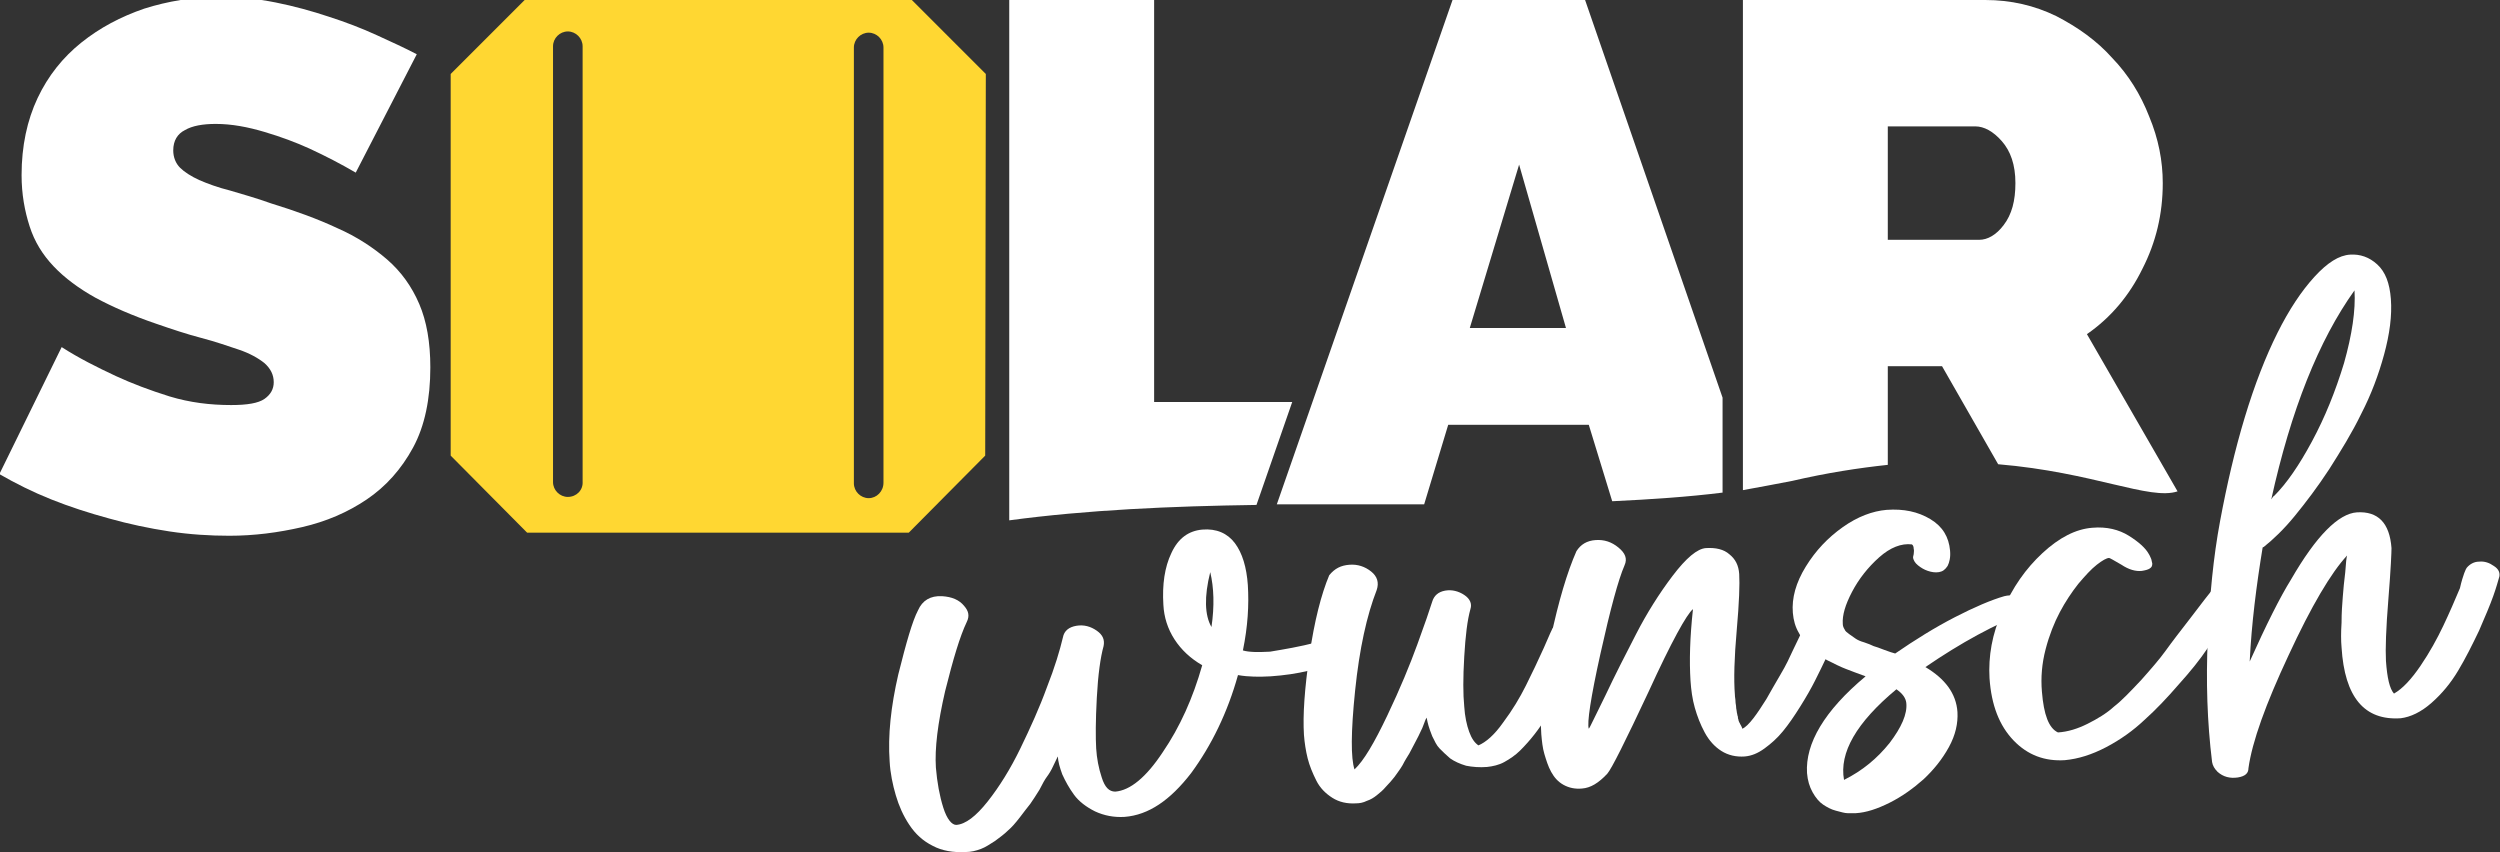
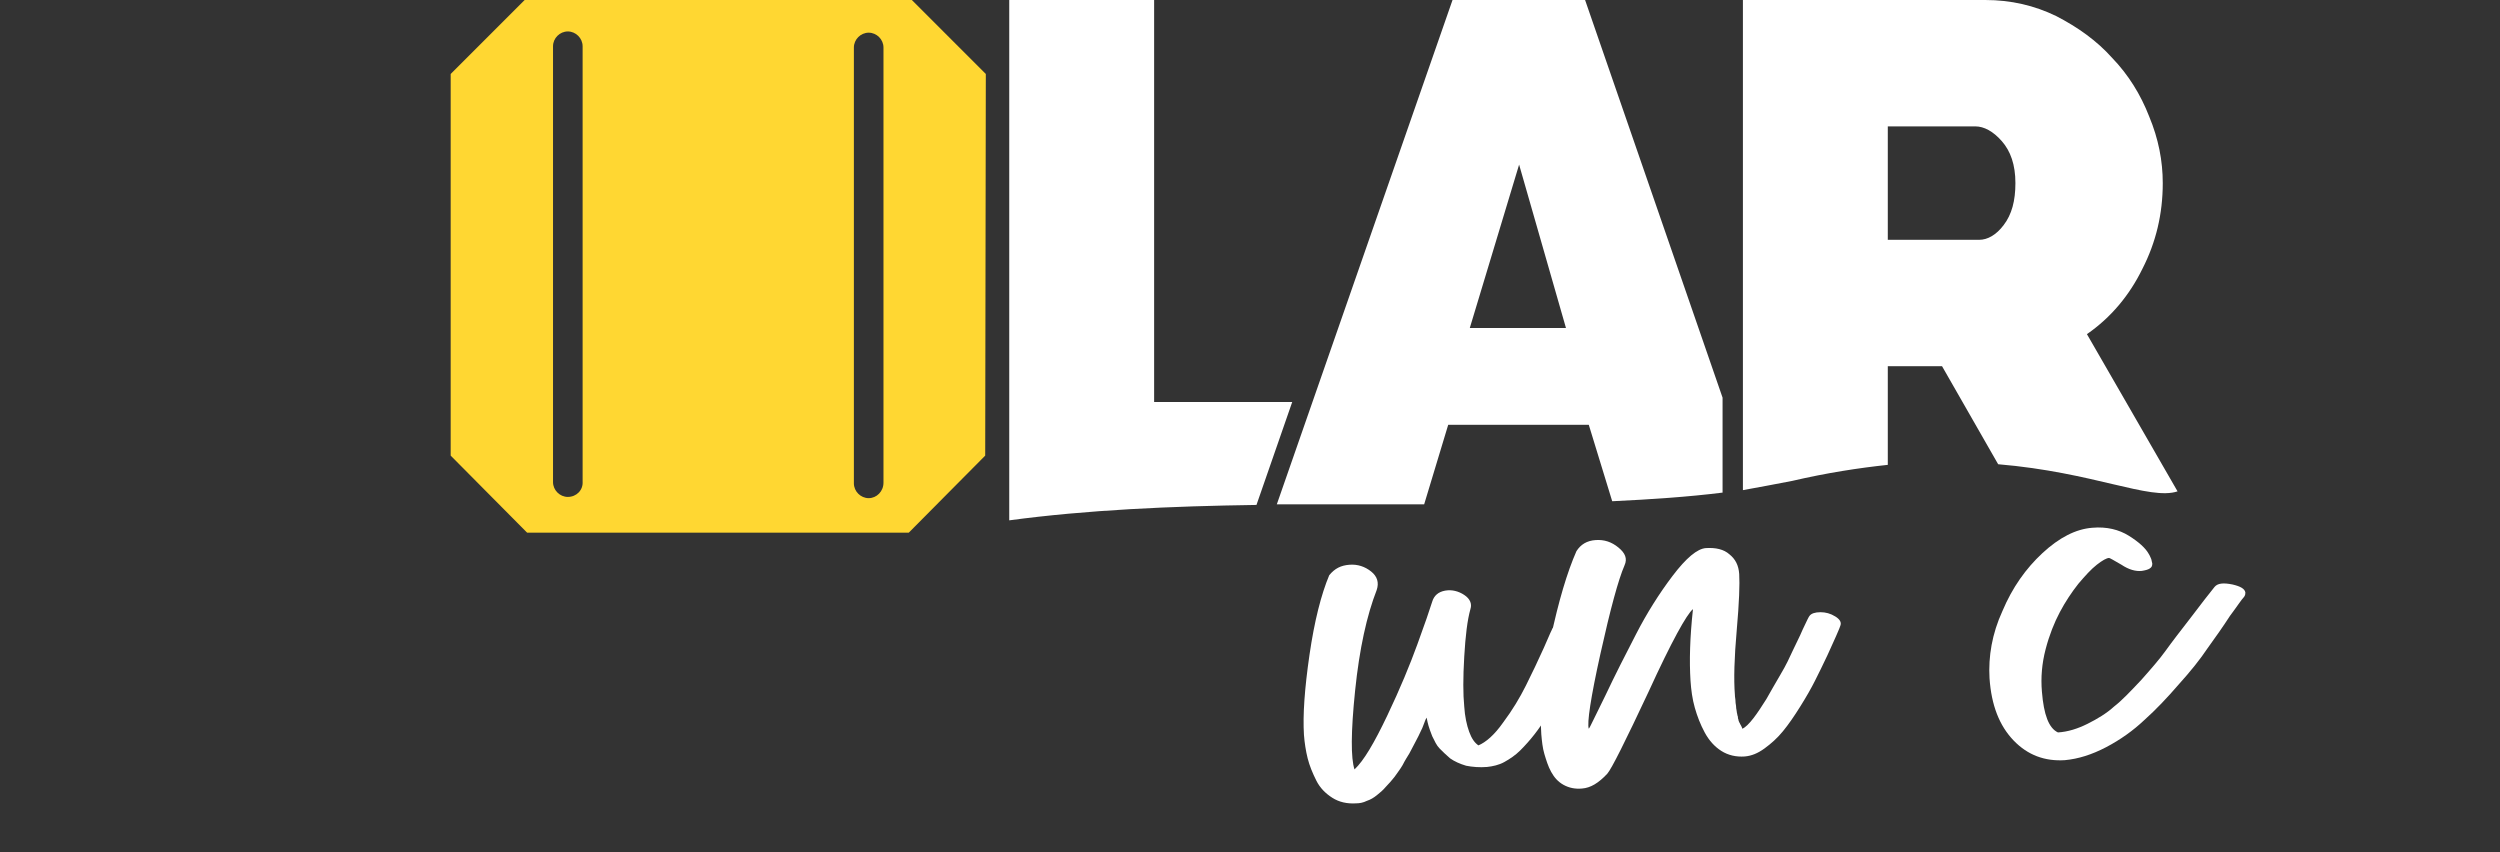
<svg xmlns="http://www.w3.org/2000/svg" version="1.1" id="Ebene_1" x="0px" y="0px" viewBox="0 0 405.5 138.2" style="enable-background:new 0 0 405.5 138.2;" xml:space="preserve">
  <rect x="0" y="0" width="405.5" height="138.2" fill="#333333" stroke="none" />
  <style type="text/css">
	.st0{fill:#FFFFFF;}
	.st1{fill:#FFD732;}
</style>
  <g>
    <g>
-       <path class="st0" d="M57.7,28c-2.4-1.4-4.9-2.7-7.5-3.9c-2.2-1-4.6-1.9-7.3-2.7c-2.7-0.8-5.3-1.3-7.9-1.3c-2.1,0-3.8,0.3-5,1    c-1.2,0.6-1.9,1.7-1.9,3.3c0,1.1,0.4,2.1,1.1,2.8c0.7,0.7,1.8,1.4,3.1,2c1.4,0.6,3,1.2,5,1.7c2,0.6,4.2,1.2,6.7,2.1    c3.9,1.2,7.5,2.5,10.7,4c3.2,1.4,5.9,3.2,8.1,5.1c2.3,2,4,4.4,5.2,7.2c1.2,2.8,1.8,6.2,1.8,10.3c0,5.1-0.9,9.5-2.8,13    c-1.9,3.5-4.4,6.3-7.5,8.4c-3.1,2.1-6.6,3.6-10.5,4.5c-3.9,0.9-7.8,1.4-11.8,1.4c-3.1,0-6.4-0.2-9.7-0.7c-3.3-0.5-6.6-1.2-9.8-2.1    c-3.3-0.9-6.4-1.9-9.4-3.1c-3-1.2-5.8-2.6-8.4-4.1l10.1-20.6c2.8,1.8,5.8,3.3,8.8,4.7c2.6,1.2,5.5,2.3,8.7,3.3    c3.3,1,6.6,1.4,10,1.4c2.6,0,4.4-0.3,5.4-1c1-0.7,1.5-1.6,1.5-2.7c0-1.2-0.5-2.2-1.5-3.1c-1-0.8-2.4-1.6-4.2-2.2    c-1.8-0.6-3.8-1.3-6.1-1.9c-2.3-0.6-4.7-1.4-7.3-2.3c-3.8-1.3-7-2.7-9.8-4.2c-2.7-1.5-5-3.2-6.8-5.1c-1.8-1.9-3.1-4-3.9-6.5    s-1.3-5.2-1.3-8.3c0-4.7,0.9-8.9,2.6-12.5c1.7-3.6,4.1-6.6,7.1-9c3-2.4,6.4-4.2,10.2-5.5c3.8-1.2,7.9-1.9,12.1-1.9    c3.1,0,6.2,0.3,9.2,0.9c3,0.6,5.9,1.4,8.6,2.3c2.8,0.9,5.4,1.9,7.8,3c2.4,1.1,4.6,2.1,6.5,3.1L57.7,28z" />
      <path class="st1" d="M159.9,12L147.4-0.5c0,0,0,0,0,0H85.6L73.1,12v61.9l0,0l12.4,12.5h0h61.9c0,0,0,0,0,0l12.4-12.5v0L159.9,12    C159.9,12,159.9,12,159.9,12z M92.1,80.6L92.1,80.6c-1.3,0-2.4-1.1-2.4-2.4V7.5c0-1.3,1.1-2.4,2.4-2.4h0c1.3,0,2.4,1.1,2.4,2.4    v70.6C94.6,79.5,93.5,80.6,92.1,80.6z M140.9,80.8L140.9,80.8c-1.3,0-2.4-1.1-2.4-2.4V7.7c0-1.3,1.1-2.4,2.4-2.4l0,0    c1.3,0,2.4,1.1,2.4,2.4v70.6C143.3,79.7,142.2,80.8,140.9,80.8z" />
      <g>
-         <path class="st0" d="M213.5,104.2c1-0.2,2.1,0,3.4,0.7c1.1,0.6,1.5,1.2,1.1,1.7c-0.1,0.1-0.2,0.2-0.4,0.3     c-3.3,1.6-7.1,2.5-11.5,2.8c-1.8,0.1-3.6,0.1-5.3-0.2c-1.7,6.1-4.3,11.4-7.6,15.9c-3.4,4.4-6.9,6.8-10.8,7.1     c-1.7,0.1-3.3-0.2-4.8-0.9c-1.4-0.7-2.6-1.6-3.4-2.7c-0.8-1.1-1.4-2.2-1.9-3.3c-0.4-1.1-0.7-2.1-0.7-2.9     c-0.1,0.1-0.3,0.6-0.7,1.4c-0.4,0.9-0.8,1.5-1.1,1.9c-0.3,0.4-0.7,1.1-1.2,2.1c-0.6,1-1.1,1.7-1.5,2.3c-0.5,0.6-1,1.3-1.7,2.2     c-0.7,0.9-1.3,1.6-1.9,2.1c-0.6,0.6-1.3,1.1-2.1,1.7c-0.8,0.5-1.5,1-2.3,1.3c-0.8,0.3-1.6,0.5-2.5,0.5c-2,0.1-3.8-0.2-5.3-1     c-1.6-0.8-2.8-1.9-3.8-3.4c-1-1.5-1.7-3.1-2.2-4.8c-0.5-1.7-0.9-3.6-1-5.5c-0.3-4.2,0.2-8.9,1.4-14.1c1.3-5.2,2.3-8.7,3.2-10.4     c0.7-1.6,2-2.4,3.9-2.3c1.6,0.1,2.8,0.6,3.6,1.6c0.7,0.8,0.9,1.6,0.4,2.6c-1.1,2.3-2.2,6-3.5,11.2c-1.2,5.2-1.7,9.3-1.5,12.4     c0.2,2.4,0.6,4.6,1.2,6.5c0.6,1.9,1.4,2.8,2.1,2.8c1.5-0.1,3.2-1.4,5.1-3.8c1.9-2.4,3.7-5.3,5.3-8.6c1.6-3.3,3.1-6.6,4.3-9.9     c1.3-3.3,2.1-6,2.6-8.1c0.2-1.1,1-1.7,2.2-1.9c1.2-0.2,2.3,0.1,3.3,0.8c1,0.7,1.3,1.5,1.1,2.5c-0.5,1.8-0.9,4.6-1.1,8.4     c-0.2,3.7-0.2,6.5-0.1,8.2c0.1,1.6,0.4,3.2,0.9,4.7c0.5,1.6,1.2,2.3,2.2,2.3c2.4-0.2,5-2.3,7.7-6.4c2.8-4.1,4.9-8.8,6.4-14.1     c-1.9-1.1-3.4-2.5-4.5-4.2c-1.1-1.7-1.7-3.6-1.8-5.6c-0.2-3.3,0.2-6.1,1.3-8.4c1.1-2.4,2.8-3.6,5-3.8c2.3-0.2,4.1,0.6,5.3,2.2     c1.2,1.6,1.9,3.9,2.1,6.8c0.2,3.2,0,6.7-0.8,10.6l0,0c1,0.3,2.5,0.3,4.4,0.2C208.4,105.3,210.8,104.9,213.5,104.2z M196.5,101.7     c0.5-3.4,0.4-6.4-0.2-8.9C195.3,96.8,195.4,99.8,196.5,101.7z" />
        <path class="st0" d="M251.9,101.8c0.4-0.4,1-0.6,1.8-0.6c0.8,0,1.6,0.3,2.3,0.7s1,1,0.7,1.5c0,0-0.1,0.4-0.4,1.2     c-0.3,0.8-0.6,1.5-0.9,2.2c-0.3,0.7-0.7,1.6-1.1,2.8c-0.5,1.2-1,2.2-1.5,3.2c-0.5,1-1.1,2.1-1.8,3.2c-0.7,1.2-1.4,2.2-2.1,3.1     c-0.7,0.9-1.5,1.8-2.3,2.6c-0.8,0.8-1.7,1.4-2.6,1.9c-0.9,0.5-1.9,0.7-2.8,0.8c-1.2,0.1-2.4,0-3.4-0.2c-1-0.3-1.9-0.7-2.6-1.2     c-0.7-0.6-1.2-1.1-1.7-1.6c-0.5-0.5-0.8-1.2-1.2-2c-0.3-0.8-0.5-1.3-0.6-1.7c-0.1-0.3-0.2-0.8-0.3-1.3c0,0-0.2,0.3-0.4,0.9     c-0.2,0.6-0.4,1-0.6,1.4c-0.2,0.4-0.4,0.9-0.8,1.6c-0.4,0.7-0.7,1.4-1,1.9c-0.3,0.5-0.7,1.1-1.1,1.9c-0.4,0.7-0.9,1.3-1.3,1.9     c-0.4,0.5-0.9,1.1-1.4,1.6c-0.5,0.6-1,1-1.5,1.4c-0.5,0.4-1,0.7-1.6,0.9c-0.6,0.3-1.2,0.4-1.7,0.4c-1.5,0.1-2.8-0.2-3.9-0.9     c-1.1-0.7-2-1.6-2.6-2.8c-0.6-1.2-1.1-2.4-1.4-3.6c-0.3-1.2-0.5-2.5-0.6-3.8c-0.2-3.2,0.1-7.5,0.9-13c0.8-5.5,1.9-9.8,3.2-12.9     c0.9-1.1,1.9-1.6,3.3-1.7c1.3-0.1,2.5,0.3,3.5,1.1c1,0.8,1.3,1.8,0.9,3c-1.6,4.1-2.8,9.5-3.5,16.3c-0.7,6.8-0.7,11-0.1,12.8     c1.5-1.4,3.2-4.3,5.3-8.7c2.1-4.4,3.7-8.3,4.9-11.6c1.2-3.3,2-5.6,2.4-6.9c0.3-1,1-1.6,2.1-1.8c1.1-0.2,2.2,0.1,3.1,0.7     c0.9,0.6,1.3,1.4,1,2.3c-0.5,1.8-0.8,4.3-1,7.7c-0.2,3.4-0.2,6.1,0,8.1c0.1,1.6,0.4,3,0.8,4.1c0.4,1.1,0.9,1.8,1.5,2.2     c1.2-0.5,2.6-1.7,4-3.7c1.5-2,2.7-4,3.7-6c1-2,2-4.1,2.9-6.1C251.3,103,251.8,101.9,251.9,101.8z" />
        <path class="st0" d="M293.5,99.9c0.3-0.4,0.9-0.6,1.8-0.6c0.8,0,1.6,0.2,2.4,0.7c0.8,0.5,1,1,0.8,1.5c-0.2,0.6-0.5,1.2-0.7,1.7     c-0.2,0.5-0.7,1.5-1.4,3.1c-0.7,1.5-1.4,2.9-2,4.1c-0.6,1.2-1.4,2.6-2.4,4.2c-1,1.6-1.9,2.9-2.8,4c-0.9,1.1-1.9,2-3,2.8     c-1.1,0.8-2.1,1.2-3.2,1.3c-1.4,0.1-2.7-0.2-3.8-0.9c-1.1-0.7-2-1.7-2.7-3c-0.7-1.3-1.2-2.6-1.6-4c-0.4-1.4-0.6-2.9-0.7-4.4     c-0.2-3.2-0.1-7,0.4-11.6c-1,0.8-3.5,5.3-7.2,13.4c-3.8,8.1-6,12.5-6.7,13.3c-1.4,1.5-2.7,2.3-4.1,2.4c-1.1,0.1-2.1-0.1-3-0.6     c-0.9-0.5-1.5-1.2-2-2.1c-0.5-0.9-0.8-1.9-1.1-2.9c-0.3-1-0.4-2.1-0.5-3.2c-0.3-4.2,0.2-9.4,1.5-15.5c1.3-6.1,2.7-10.8,4.2-14.2     c0.7-1.1,1.7-1.7,3.1-1.8c1.4-0.1,2.6,0.3,3.7,1.2c1.1,0.9,1.5,1.8,1,2.9c-1,2.3-2.3,7.1-3.9,14.3c-1.6,7.2-2.2,11.3-1.9,12.2     c0.2-0.2,1-2,2.7-5.4c1.6-3.4,3.3-6.7,5-10c1.7-3.3,3.7-6.5,5.9-9.4c2.2-2.9,4-4.4,5.4-4.5c1.6-0.1,2.9,0.2,3.8,1     c1,0.8,1.5,1.8,1.6,3.2c0.1,1.6,0,4.6-0.4,9.1c-0.4,4.5-0.5,8-0.3,10.5c0,0.4,0.1,0.7,0.1,1.1c0,0.3,0.1,0.6,0.1,0.9     c0,0.3,0.1,0.5,0.1,0.7c0,0.2,0.1,0.4,0.1,0.6c0.1,0.2,0.1,0.4,0.1,0.5c0,0.1,0.1,0.2,0.1,0.4c0.1,0.2,0.1,0.3,0.2,0.4     c0,0.1,0.1,0.2,0.2,0.4c0.1,0.2,0.2,0.4,0.2,0.5c0.5-0.2,1.1-0.8,1.8-1.7c0.7-0.9,1.4-2,2.1-3.1c0.7-1.2,1.4-2.5,2.3-4     s1.5-2.8,2-3.9c0.5-1.1,1.1-2.2,1.6-3.4C293.1,100.6,293.4,100,293.5,99.9z" />
-         <path class="st0" d="M325.1,96.7c1.2-0.3,2.5-0.1,3.7,0.6c0.9,0.5,1.2,1,0.9,1.5c-0.1,0.1-0.3,0.2-0.5,0.3     c-5.6,2.1-11.2,5.2-16.9,9.1c3.2,1.9,5,4.3,5.2,7.3c0.1,1.8-0.3,3.7-1.4,5.7c-1.1,2-2.5,3.7-4.1,5.2c-1.7,1.5-3.5,2.8-5.5,3.8     c-2,1-3.8,1.6-5.5,1.7c-0.4,0-0.8,0-1.3,0c-0.5,0-1.1-0.2-1.9-0.4c-0.8-0.2-1.5-0.6-2.1-1c-0.6-0.4-1.2-1.1-1.7-2     c-0.5-0.9-0.8-1.9-0.9-3.1c-0.3-4.8,2.8-10.1,9.5-15.7c-1.4-0.5-2.4-0.9-3.2-1.2c-0.8-0.3-1.8-0.8-3-1.4     c-1.2-0.6-2.1-1.3-2.8-1.9c-0.7-0.6-1.3-1.5-1.8-2.5c-0.6-1-0.9-2.1-1-3.3c-0.2-2.4,0.5-4.9,2.1-7.5c1.6-2.6,3.6-4.7,6-6.4     c2.4-1.7,4.8-2.6,7.1-2.8c2.8-0.2,5.1,0.3,7.1,1.5c2,1.2,3,2.9,3.2,5.1c0.1,1.1-0.1,1.9-0.4,2.5c-0.4,0.6-0.8,0.9-1.4,1     c-0.6,0.1-1.2,0-1.8-0.2c-0.6-0.2-1.1-0.5-1.6-0.9c-0.5-0.4-0.7-0.8-0.8-1.2c0-0.1,0-0.3,0.1-0.6c0-0.3,0.1-0.6,0-0.9     c0-0.3-0.1-0.6-0.3-0.7c-1.7-0.2-3.5,0.5-5.3,2.1c-1.8,1.6-3.3,3.5-4.4,5.6c-1.1,2.1-1.6,3.8-1.5,5.2c0,0.3,0.1,0.6,0.3,0.9     c0.1,0.3,0.4,0.5,0.8,0.8c0.4,0.3,0.7,0.5,1,0.7c0.3,0.2,0.7,0.4,1.4,0.6c0.6,0.2,1.1,0.4,1.5,0.6c0.4,0.1,0.9,0.3,1.7,0.6     c0.8,0.3,1.4,0.5,1.8,0.6c3.2-2.2,6.4-4.2,9.7-5.9C320.2,98.5,323,97.3,325.1,96.7z M299.1,126.5c3-1.5,5.4-3.5,7.4-6     c1.9-2.5,2.9-4.7,2.7-6.5c-0.1-0.8-0.6-1.5-1.6-2.2C301.1,117.2,298.3,122.1,299.1,126.5z" />
        <path class="st0" d="M359.2,95.2c0.5-0.6,1.4-0.7,2.9-0.4c1.3,0.3,2,0.7,2.1,1.3c0,0.2,0,0.4-0.2,0.7c-0.4,0.4-1.1,1.5-2.3,3.1     c-1.1,1.7-2.3,3.4-3.6,5.2c-1.2,1.8-2.8,3.8-4.7,5.9c-1.9,2.2-3.7,4.1-5.6,5.8c-1.8,1.7-3.9,3.2-6.2,4.4     c-2.3,1.2-4.5,1.9-6.7,2.1c-3.2,0.2-6-0.8-8.3-3.2c-2.3-2.4-3.6-5.7-3.9-10.1c-0.2-3.5,0.4-7.2,2.1-10.9c1.6-3.8,3.8-6.9,6.5-9.4     c2.7-2.5,5.4-3.9,8.1-4.1c2.3-0.2,4.3,0.3,5.9,1.3c1.6,1,2.7,2,3.2,2.9c0.2,0.3,0.3,0.6,0.4,0.8c0.1,0.2,0.1,0.5,0.2,0.8     c0,0.4-0.1,0.6-0.4,0.8c-0.3,0.2-0.7,0.3-1.3,0.4c-1,0.1-2.1-0.2-3.3-1c-1.2-0.7-1.9-1.1-2-1.1c-0.4,0-1.1,0.4-2,1.1     c-0.9,0.7-1.9,1.8-3,3.1c-1.1,1.4-2.1,2.9-3,4.6c-0.9,1.7-1.7,3.7-2.3,6c-0.6,2.3-0.8,4.6-0.6,6.9c0.3,3.7,1.1,5.9,2.6,6.6     c1.6-0.1,3.2-0.6,4.8-1.4c1.6-0.8,3.1-1.7,4.3-2.8c1.3-1,2.7-2.5,4.4-4.3c1.6-1.8,3-3.4,4-4.8c1-1.4,2.4-3.2,4.1-5.4     C357,98,358.3,96.3,359.2,95.2z" />
-         <path class="st0" d="M400.1,92.1c0.5-0.6,1.2-1,2-1c0.9-0.1,1.7,0.2,2.4,0.7c0.8,0.5,1,1.1,0.9,1.7c-0.2,0.7-0.5,1.8-1,3.2     c-0.5,1.4-1.3,3.3-2.3,5.6c-1.1,2.3-2.2,4.5-3.4,6.5c-1.2,2-2.6,3.7-4.3,5.2c-1.7,1.5-3.4,2.3-5,2.5c-5.9,0.4-9.1-3.4-9.6-11.5     c-0.1-1.1-0.1-2.4,0-4c0-1.6,0.1-3,0.2-4.2c0.1-1.2,0.2-2.5,0.4-4c0.1-1.5,0.2-2.4,0.3-2.7c-2.6,2.8-5.8,8.2-9.5,16.2     c-3.7,7.9-5.9,14-6.5,18.3c0,0.8-0.5,1.3-1.7,1.5c-1.3,0.2-2.4-0.1-3.3-0.9c-0.5-0.5-0.8-1-0.9-1.6c-0.8-6.5-1-13.1-0.7-20     c0.3-6.9,0.9-13.2,2-19.1c1.1-5.9,2.4-11.5,4-16.8c1.6-5.3,3.4-9.9,5.3-13.7c1.9-3.8,3.9-6.8,6-9.1c2.1-2.3,4-3.5,5.8-3.6     c1.6-0.1,3.1,0.4,4.4,1.6c1.3,1.2,2,3,2.2,5.6c0.2,2.7-0.2,5.7-1.1,9c-0.9,3.3-2.1,6.5-3.7,9.6c-1.5,3.1-3.3,6-5.2,9     c-1.9,2.9-3.8,5.4-5.6,7.6c-1.8,2.2-3.5,3.8-5,5l-0.2,0.1c-1,6.1-1.8,12.3-2.1,18.5c2.7-6,4.9-10.4,6.7-13.3     c4.1-7.1,7.7-10.7,10.7-10.9c3.4-0.2,5.3,1.7,5.6,5.8c0,0.6-0.1,3.3-0.5,8.2c-0.4,4.9-0.5,8.2-0.4,10.1c0.2,2.8,0.6,4.5,1.3,5.3     c1.4-0.8,2.8-2.3,4.3-4.5c1.5-2.2,2.7-4.4,3.7-6.5c1-2.1,1.9-4.2,2.7-6.1C399.5,93.2,400,92.2,400.1,92.1z M381.9,47.1     c-5.8,8.1-10.3,19.4-13.5,33.9c0.2-0.3,0.3-0.5,0.5-0.6c2-2,4-4.9,6.1-8.8c2.1-3.9,3.8-8.1,5.2-12.7     C381.5,54.3,382.1,50.3,381.9,47.1z" />
      </g>
      <path class="st0" d="M290.7,78c5.6-1.3,10.8-2.1,15.5-2.6v-16h8.8l9.1,15.9c15.5,1.3,24.6,5.9,29.1,4.4l-14.7-25.5    c3.9-2.7,6.9-6.3,9-10.6c2.2-4.3,3.3-8.9,3.3-13.9c0-3.6-0.7-7.2-2.2-10.8c-1.4-3.6-3.4-6.8-6-9.5c-2.5-2.8-5.6-5-9.1-6.8    C330,0.9,326.2,0,322,0h-39.3v79.5C285.5,79,288.1,78.5,290.7,78z M306.2,20.5h14.2c1.4,0,2.9,0.8,4.3,2.4    c1.4,1.6,2.2,3.8,2.2,6.8c0,2.9-0.6,5.1-1.9,6.8c-1.2,1.6-2.6,2.4-4,2.4h-14.8V20.5z" />
      <path class="st0" d="M231,81.8l3.9-12.9h22.8l3.8,12.4c6.3-0.3,12.3-0.7,17.9-1.4V64.5L257.1,0h-21.5l-28.5,81.8    C215.1,81.8,223.2,81.8,231,81.8z M246.4,26.7l7.6,26.5h-15.6L246.4,26.7z" />
      <path class="st0" d="M203.8,81.9l5.8-16.7h-22.4V0h-23.5v84.4C176.3,82.7,190,82.1,203.8,81.9z" />
    </g>
  </g>
</svg>